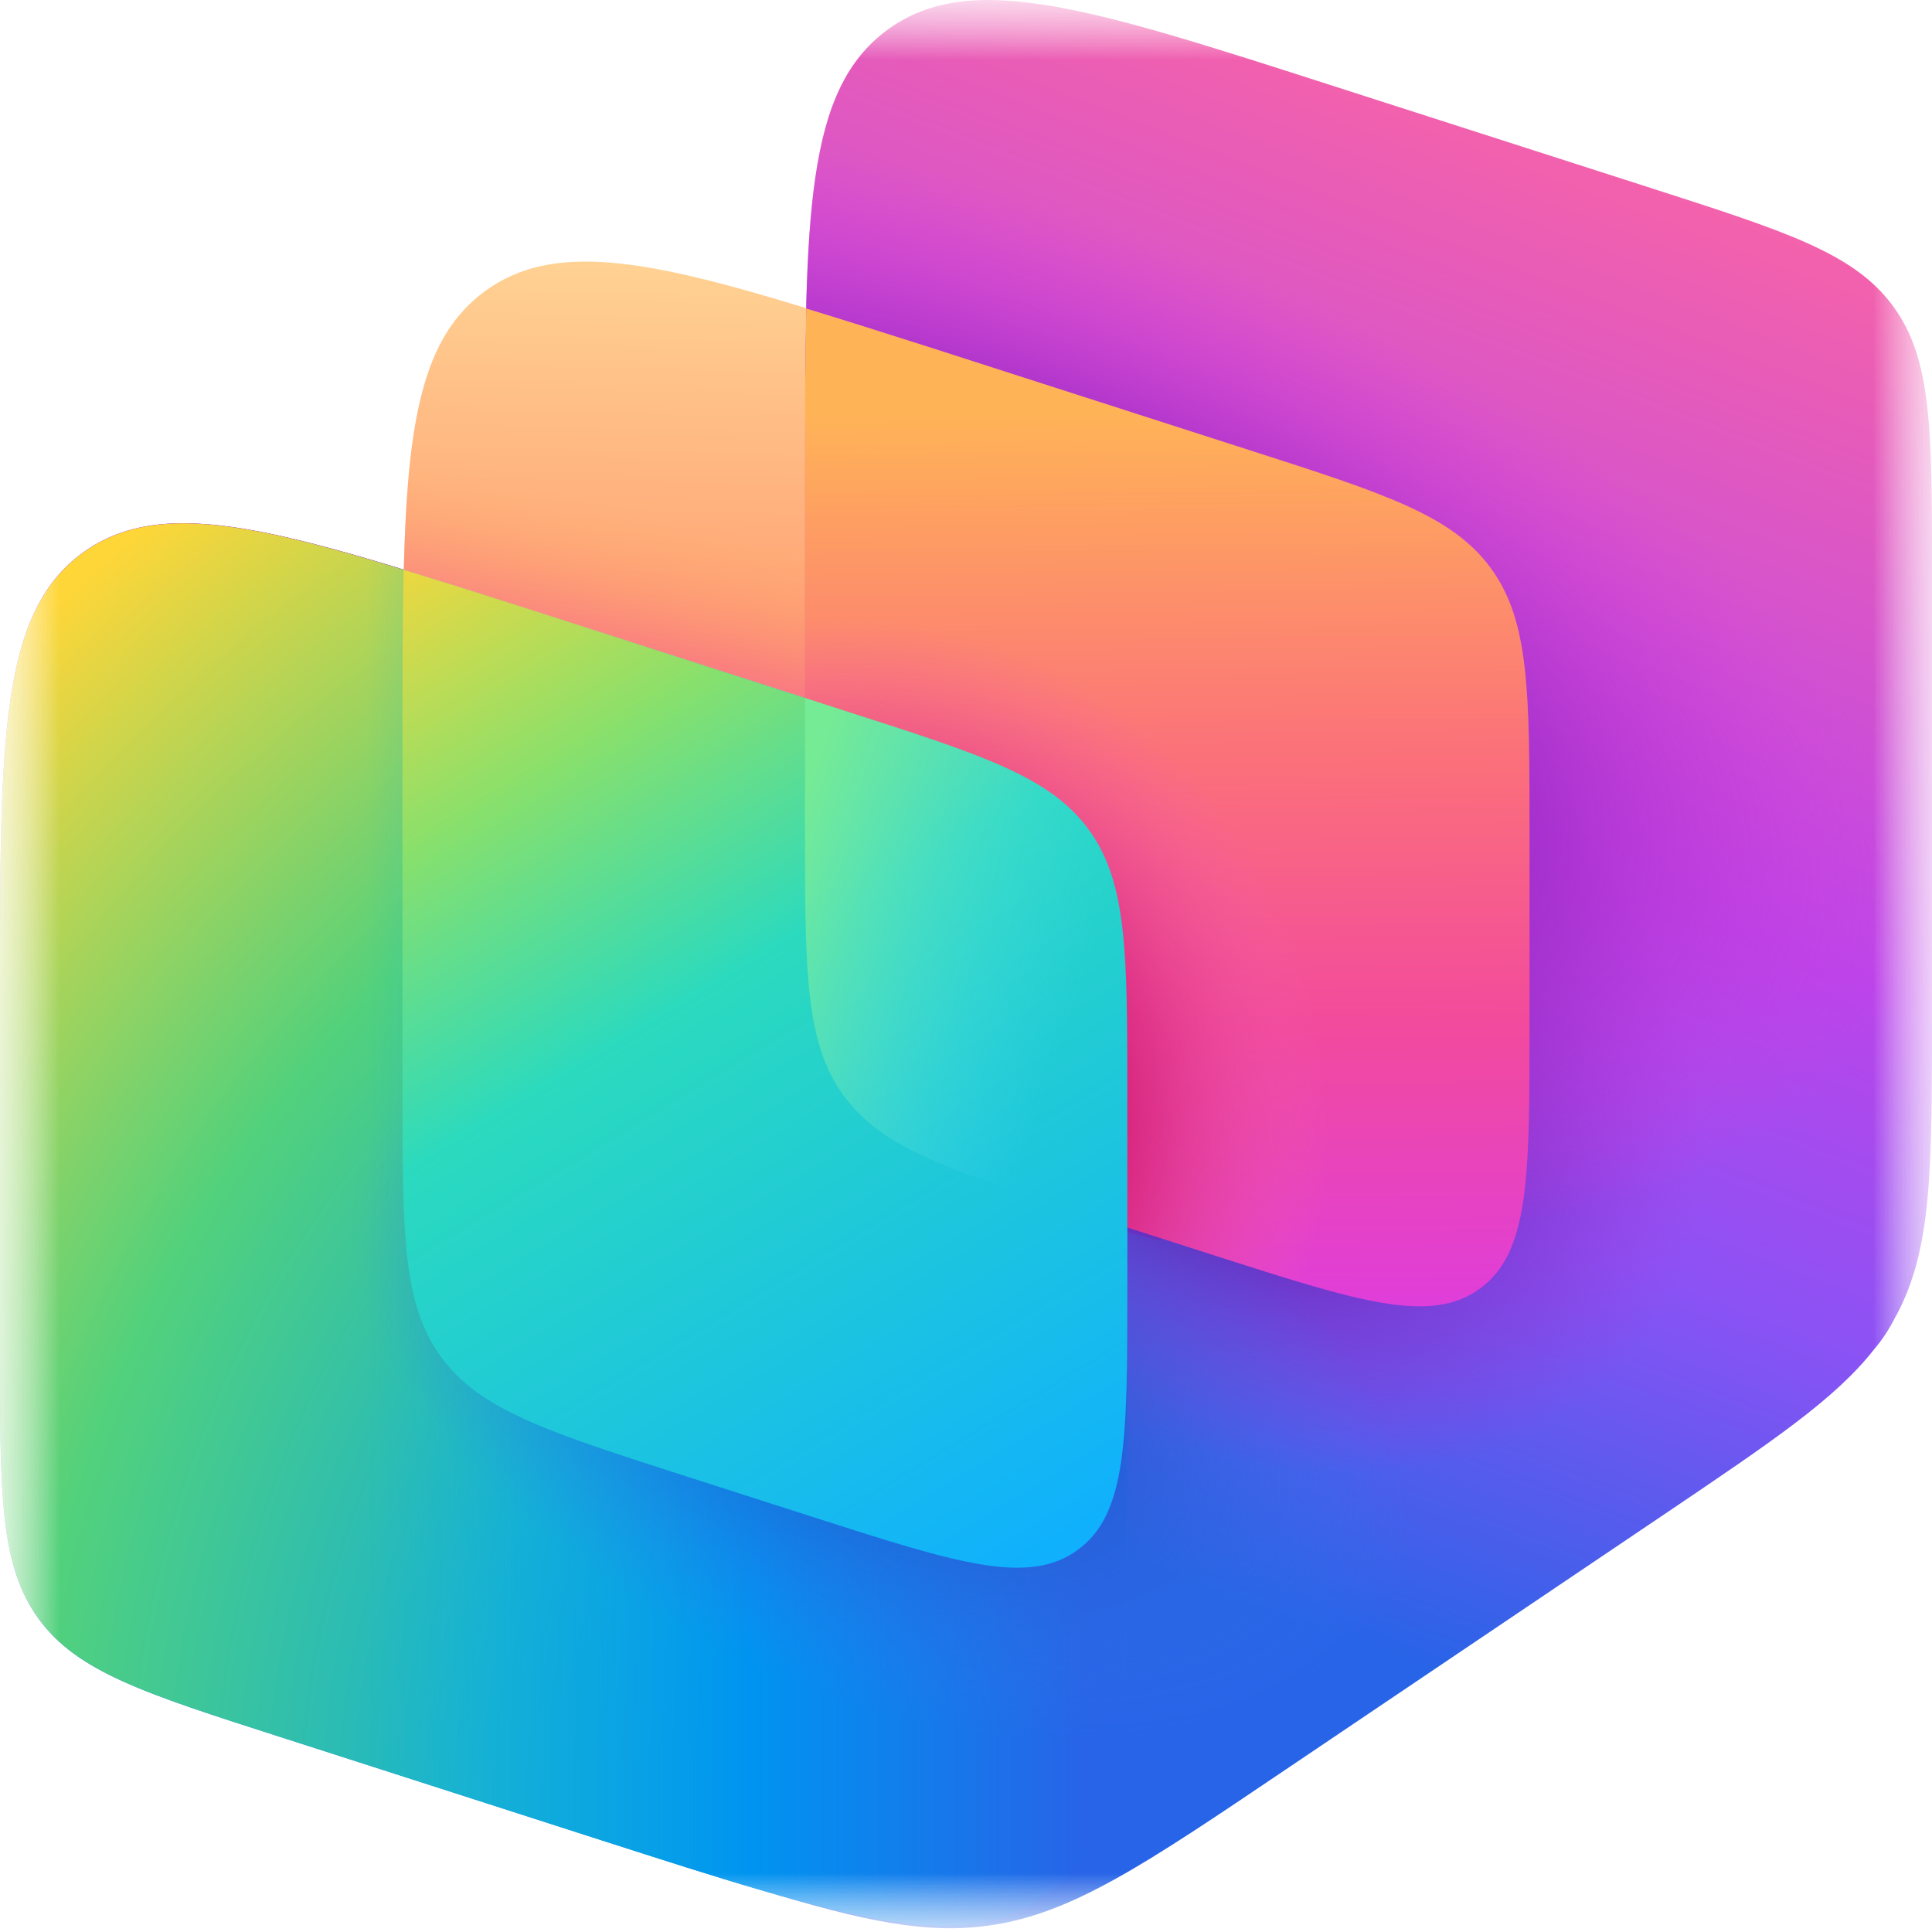
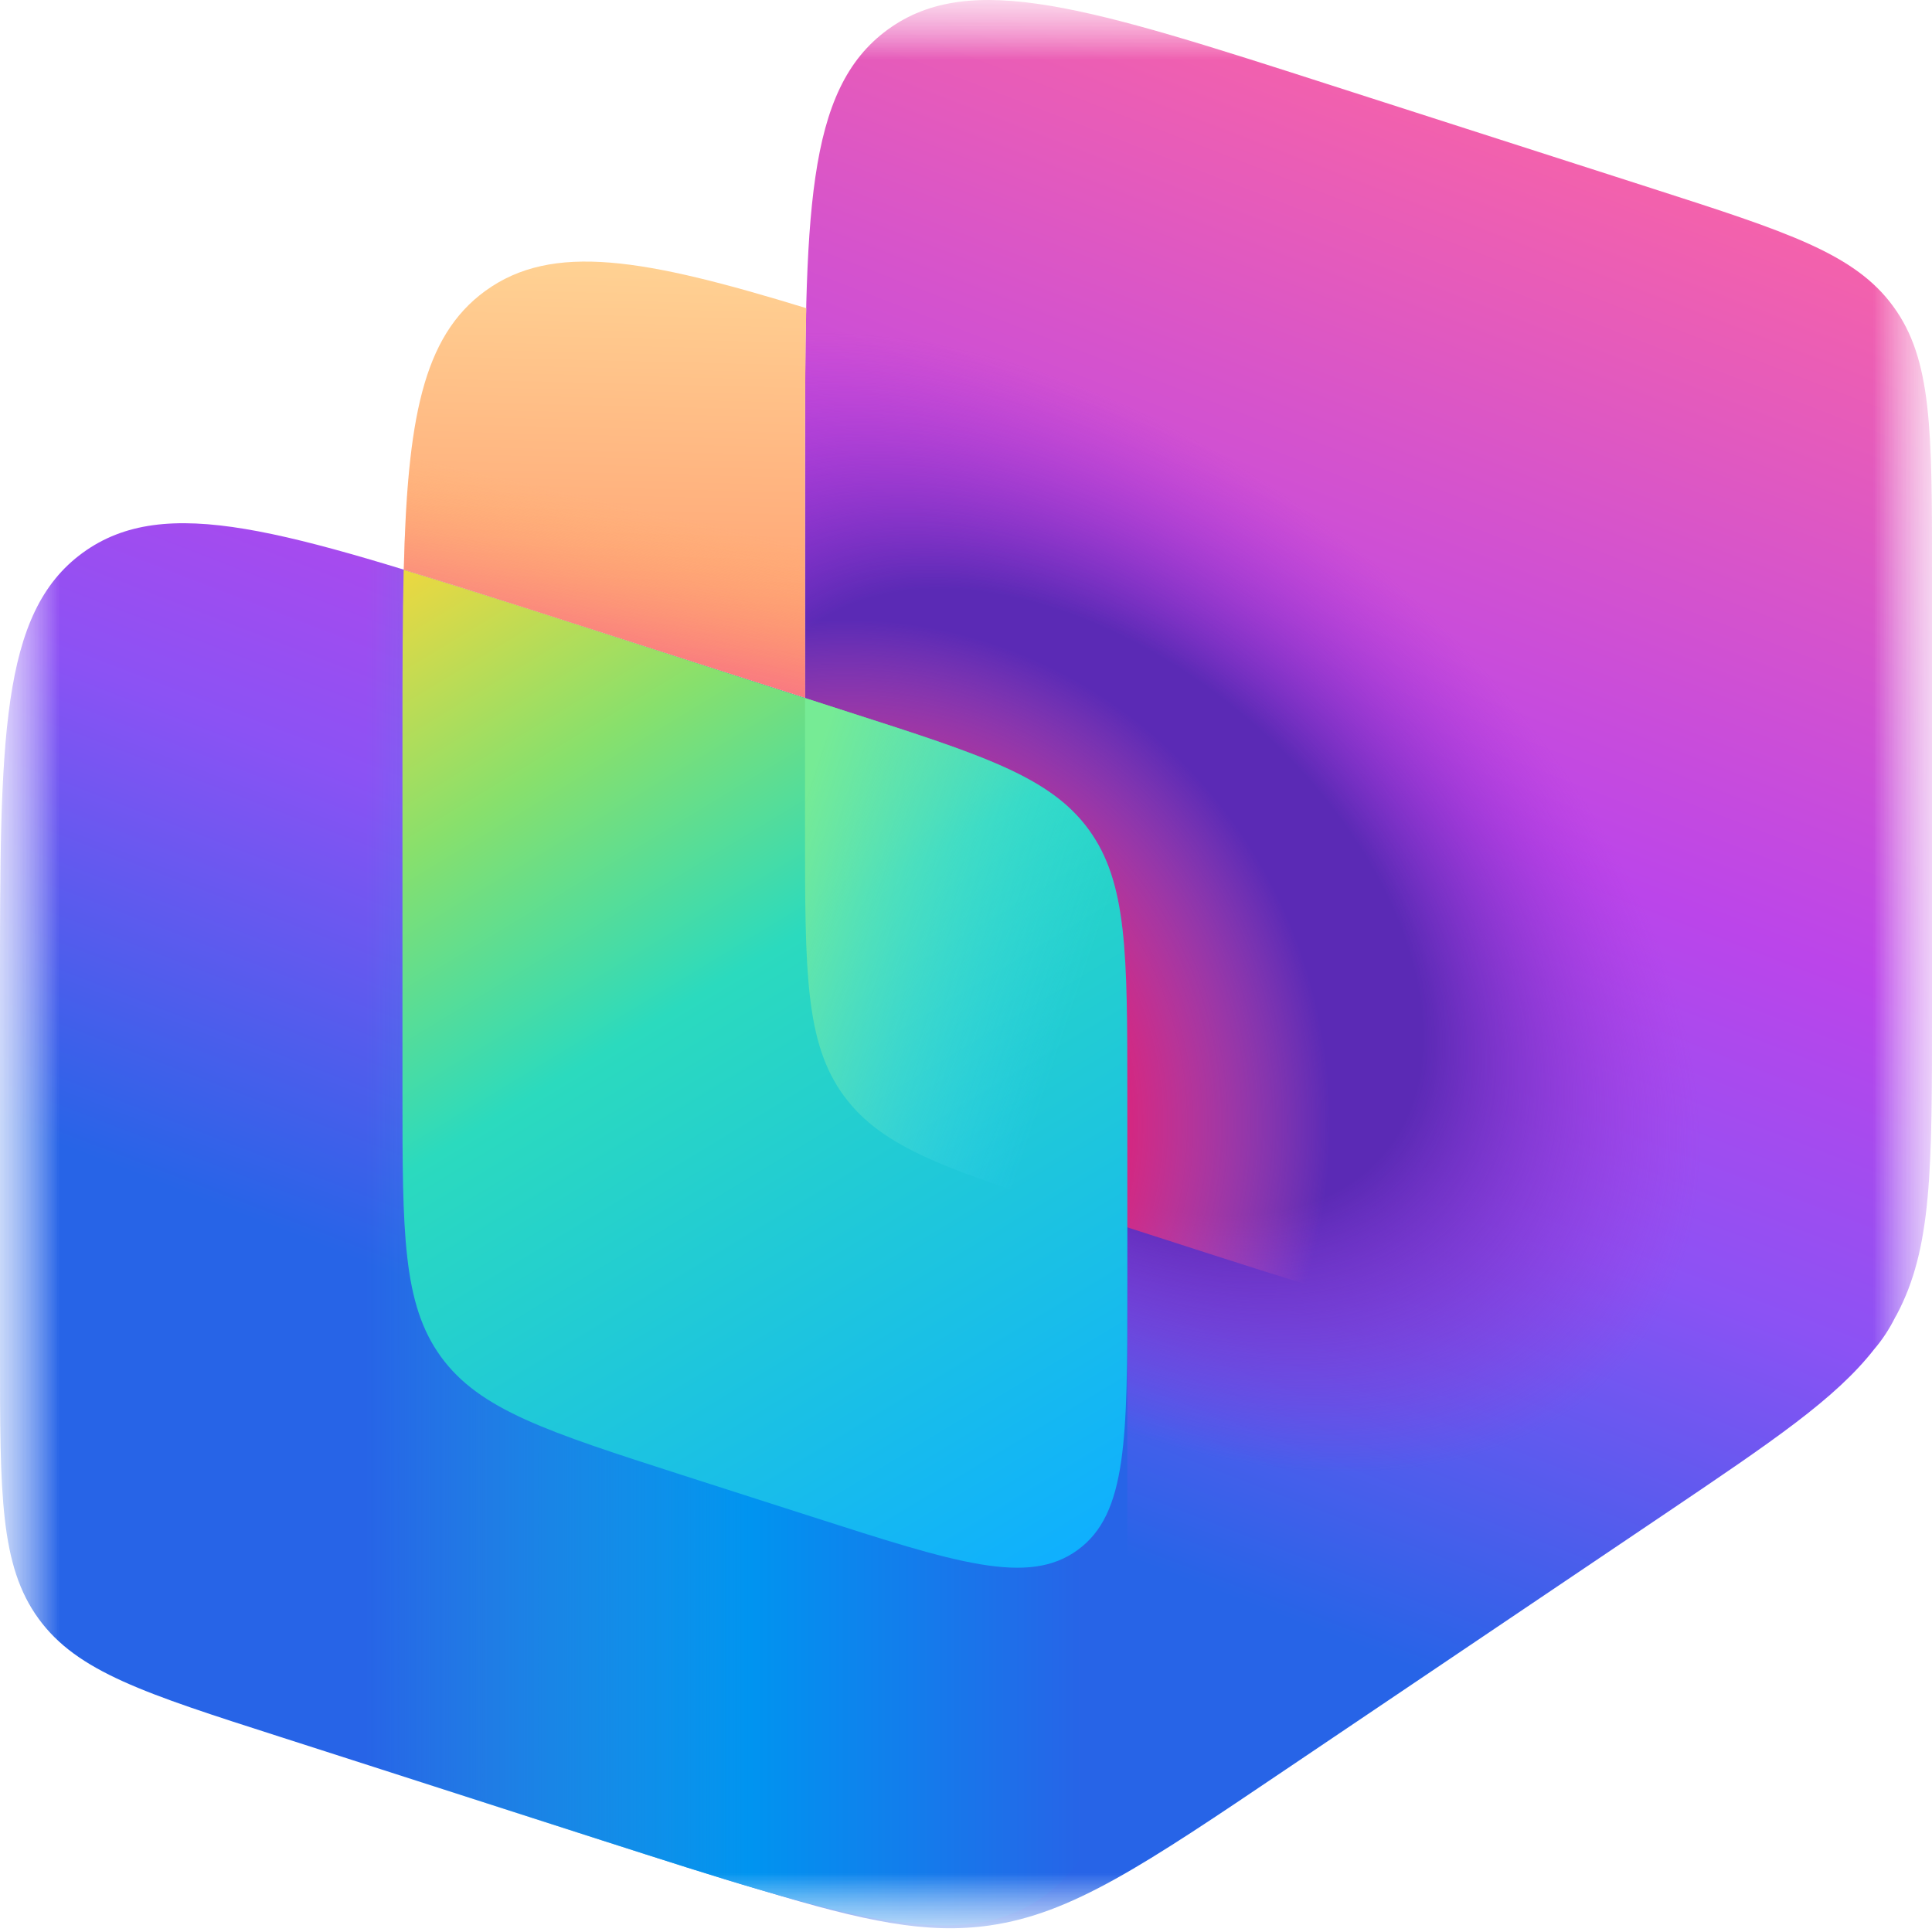
<svg xmlns="http://www.w3.org/2000/svg" width="16" height="16" viewBox="0 0 16 16" fill="none">
  <g clip-path="url(#clip0_6662_34699)">
    <mask id="mask0_6662_34699" style="mask-type:luminance" maskUnits="userSpaceOnUse" x="0" y="0" width="16" height="16">
      <path d="M16 0H0V16H16V0Z" fill="white" />
    </mask>
    <g mask="url(#mask0_6662_34699)">
      <mask id="mask1_6662_34699" style="mask-type:luminance" maskUnits="userSpaceOnUse" x="0" y="0" width="16" height="16">
        <path d="M16 0H0V16H16V0Z" fill="white" />
      </mask>
      <g mask="url(#mask1_6662_34699)">
        <path d="M11.02 0.705C9.031 0.065 8.036 -0.254 7.352 0.245C6.667 0.744 6.667 1.789 6.667 3.878V5.781L4.353 5.037C2.364 4.398 1.37 4.079 0.685 4.578C7.36713e-05 5.077 5.34908e-10 6.122 5.34908e-10 8.211V11.209C5.34908e-10 12.38 -0 12.967 0.32 13.406C0.64 13.845 1.198 14.024 2.314 14.382L4.983 15.24C5.493 15.403 5.938 15.546 6.328 15.66C7.153 15.91 7.674 16.021 8.195 15.946C8.877 15.848 9.469 15.45 10.653 14.651L13.796 12.532C14.679 11.936 15.201 11.584 15.521 11.174C15.589 11.095 15.647 11.006 15.697 10.906C15.7 10.901 15.704 10.895 15.707 10.889C16 10.339 16 9.688 16 8.386V4.735C16 3.563 16 2.977 15.68 2.539C15.361 2.1 14.803 1.921 13.687 1.562L11.02 0.705Z" fill="url(#paint0_linear_6662_34699)" />
        <path d="M11.02 0.705C9.031 0.065 8.036 -0.254 7.352 0.245C6.667 0.744 6.667 1.789 6.667 3.878V5.781L4.353 5.037C2.364 4.398 1.37 4.079 0.685 4.578C7.36713e-05 5.077 5.34908e-10 6.122 5.34908e-10 8.211V11.209C5.34908e-10 12.38 -0 12.967 0.32 13.406C0.64 13.845 1.198 14.024 2.314 14.382L4.983 15.24C5.493 15.403 5.938 15.546 6.328 15.66C7.153 15.91 7.674 16.021 8.195 15.946C8.877 15.848 9.469 15.45 10.653 14.651L13.796 12.532C14.679 11.936 15.201 11.584 15.521 11.174C15.589 11.095 15.647 11.006 15.697 10.906C15.7 10.901 15.704 10.895 15.707 10.889C16 10.339 16 9.688 16 8.386V4.735C16 3.563 16 2.977 15.68 2.539C15.361 2.1 14.803 1.921 13.687 1.562L11.02 0.705Z" fill="url(#paint1_radial_6662_34699)" />
-         <path d="M11.02 0.705C9.031 0.065 8.036 -0.254 7.352 0.245C6.667 0.744 6.667 1.789 6.667 3.878V5.781L4.353 5.037C2.364 4.398 1.37 4.079 0.685 4.578C7.36713e-05 5.077 5.34908e-10 6.122 5.34908e-10 8.211V11.209C5.34908e-10 12.38 -0 12.967 0.32 13.406C0.64 13.845 1.198 14.024 2.314 14.382L4.983 15.24C5.493 15.403 5.938 15.546 6.328 15.66C7.153 15.91 7.674 16.021 8.195 15.946C8.877 15.848 9.469 15.45 10.653 14.651L13.796 12.532C14.679 11.936 15.201 11.584 15.521 11.174C15.589 11.095 15.647 11.006 15.697 10.906C15.7 10.901 15.704 10.895 15.707 10.889C16 10.339 16 9.688 16 8.386V4.735C16 3.563 16 2.977 15.68 2.539C15.361 2.1 14.803 1.921 13.687 1.562L11.02 0.705Z" fill="url(#paint2_radial_6662_34699)" />
-         <path d="M9.336 9.07C9.336 7.898 9.336 7.312 9.016 6.873C8.697 6.434 8.139 6.255 7.023 5.896L4.353 5.038C2.364 4.399 1.37 4.08 0.685 4.579C0 5.078 0 6.123 0 8.212V11.209C0 12.382 0 12.967 0.32 13.406C0.64 13.845 1.198 14.024 2.314 14.383L4.983 15.241C6.972 15.88 7.967 16.199 8.651 15.7C9.336 15.201 9.336 14.156 9.336 12.067V9.07Z" fill="url(#paint3_radial_6662_34699)" />
        <path d="M9.336 9.07C9.336 7.898 9.336 7.312 9.016 6.873C8.697 6.434 8.139 6.255 7.023 5.896L4.353 5.038C2.364 4.399 1.37 4.08 0.685 4.579C0 5.078 0 6.123 0 8.212V11.209C0 12.382 0 12.967 0.32 13.406C0.64 13.845 1.198 14.024 2.314 14.383L4.983 15.241C6.972 15.88 7.967 16.199 8.651 15.7C9.336 15.201 9.336 14.156 9.336 12.067V9.07Z" fill="url(#paint4_linear_6662_34699)" />
-         <path d="M16 11.024V5.857L9.6 10.274L0 7.691V13.691L8.267 16.274L16 11.024Z" fill="url(#paint5_radial_6662_34699)" />
        <path d="M6.677 2.552C5.339 2.142 4.576 2.004 4.018 2.41C3.497 2.79 3.374 3.486 3.344 4.718C3.649 4.811 3.984 4.917 4.353 5.036L6.667 5.779V3.877C6.667 3.378 6.668 2.938 6.677 2.552Z" fill="url(#paint6_linear_6662_34699)" />
        <path d="M6.677 2.552C5.339 2.142 4.576 2.004 4.018 2.41C3.497 2.79 3.374 3.486 3.344 4.718C3.649 4.811 3.984 4.917 4.353 5.036L6.667 5.779V3.877C6.667 3.378 6.668 2.938 6.677 2.552Z" fill="url(#paint7_linear_6662_34699)" fill-opacity="0.7" />
-         <path d="M6.677 2.555C6.668 2.941 6.667 3.381 6.667 3.88V6.877C6.667 8.049 6.667 8.635 6.987 9.074C7.307 9.512 7.865 9.692 8.981 10.05L10.055 10.396C11.248 10.779 11.845 10.971 12.256 10.672C12.667 10.372 12.667 9.745 12.667 8.492V6.903C12.667 5.731 12.667 5.145 12.347 4.706C12.027 4.268 11.47 4.088 10.354 3.73L7.687 2.872C7.318 2.754 6.982 2.648 6.677 2.555Z" fill="url(#paint8_linear_6662_34699)" />
        <path d="M6.677 2.555C6.668 2.941 6.667 3.381 6.667 3.88V6.877C6.667 8.049 6.667 8.635 6.987 9.074C7.307 9.512 7.865 9.692 8.981 10.05L10.055 10.396C11.248 10.779 11.845 10.971 12.256 10.672C12.667 10.372 12.667 9.745 12.667 8.492V6.903C12.667 5.731 12.667 5.145 12.347 4.706C12.027 4.268 11.47 4.088 10.354 3.73L7.687 2.872C7.318 2.754 6.982 2.648 6.677 2.555Z" fill="url(#paint9_radial_6662_34699)" />
        <path d="M3.343 4.719C3.334 5.105 3.333 5.545 3.333 6.044V9.041C3.333 10.213 3.333 10.799 3.653 11.238C3.973 11.676 4.531 11.856 5.647 12.215L6.725 12.561C7.918 12.944 8.515 13.136 8.925 12.836C9.336 12.537 9.336 11.91 9.336 10.657V9.068C9.336 7.896 9.336 7.31 9.017 6.871C8.697 6.432 8.138 6.253 7.022 5.895L4.353 5.036C3.984 4.918 3.648 4.812 3.343 4.719Z" fill="url(#paint10_linear_6662_34699)" />
        <path d="M6.667 6.876C6.667 8.048 6.667 8.634 6.987 9.073C7.307 9.512 7.864 9.691 8.98 10.05L9.336 10.163V9.07C9.336 7.898 9.337 7.311 9.017 6.872C8.697 6.434 8.138 6.254 7.022 5.896L6.667 5.781V6.876Z" fill="url(#paint11_linear_6662_34699)" />
      </g>
    </g>
  </g>
  <defs>
    <linearGradient id="paint0_linear_6662_34699" x1="9.156" y1="12.825" x2="13.556" y2="1.43" gradientUnits="userSpaceOnUse">
      <stop stop-color="#2764E7" />
      <stop offset="0.307" stop-color="#8B52F4" />
      <stop offset="0.545" stop-color="#BB45EA" />
      <stop offset="0.804" stop-color="#DB56C6" />
      <stop offset="1" stop-color="#F462AB" />
    </linearGradient>
    <radialGradient id="paint1_radial_6662_34699" cx="0" cy="0" r="1" gradientTransform="matrix(4.356 3.931 2.642 -2.591 8.978 7.473)" gradientUnits="userSpaceOnUse">
      <stop offset="0.549" stop-color="#5B2AB5" />
      <stop offset="1" stop-color="#A931D8" stop-opacity="0" />
    </radialGradient>
    <radialGradient id="paint2_radial_6662_34699" cx="0" cy="0" r="1" gradientTransform="matrix(8.356 2.509 1.329 -3.919 7.467 5.633)" gradientUnits="userSpaceOnUse">
      <stop offset="0.528" stop-color="#9529C2" />
      <stop offset="1" stop-color="#DD3CE2" stop-opacity="0" />
    </radialGradient>
    <radialGradient id="paint3_radial_6662_34699" cx="0" cy="0" r="1" gradientTransform="matrix(-8.119 -11.273 -11.642 7.862 10.269 14.884)" gradientUnits="userSpaceOnUse">
      <stop stop-color="#2764E7" />
      <stop offset="0.225" stop-color="#0094F0" />
      <stop offset="0.443" stop-color="#19B2CE" />
      <stop offset="0.7" stop-color="#52D17C" />
      <stop offset="1" stop-color="#FFD638" />
    </radialGradient>
    <linearGradient id="paint4_linear_6662_34699" x1="3.033" y1="13.774" x2="8.964" y2="13.774" gradientUnits="userSpaceOnUse">
      <stop stop-color="#16BBDA" stop-opacity="0" />
      <stop offset="0.535" stop-color="#0094F0" />
      <stop offset="1" stop-color="#2764E7" />
    </linearGradient>
    <radialGradient id="paint5_radial_6662_34699" cx="0" cy="0" r="1" gradientTransform="matrix(4.089 2.167 1.584 -2.175 7.289 11.357)" gradientUnits="userSpaceOnUse">
      <stop stop-color="#1B44B1" />
      <stop offset="1" stop-color="#367AF2" stop-opacity="0" />
    </radialGradient>
    <linearGradient id="paint6_linear_6662_34699" x1="5.83" y1="5.517" x2="5.913" y2="2.109" gradientUnits="userSpaceOnUse">
      <stop stop-color="#FF9C70" />
      <stop offset="1" stop-color="#FFD394" />
    </linearGradient>
    <linearGradient id="paint7_linear_6662_34699" x1="4.904" y1="4.119" x2="4.572" y2="5.613" gradientUnits="userSpaceOnUse">
      <stop stop-color="#FFB357" stop-opacity="0" />
      <stop offset="1" stop-color="#F24A9D" />
    </linearGradient>
    <linearGradient id="paint8_linear_6662_34699" x1="10" y1="3.405" x2="10.091" y2="11.137" gradientUnits="userSpaceOnUse">
      <stop stop-color="#FFB357" />
      <stop offset="0.38" stop-color="#FB6F7B" />
      <stop offset="0.66" stop-color="#F24A9D" />
      <stop offset="1" stop-color="#DD3CE2" />
    </linearGradient>
    <radialGradient id="paint9_radial_6662_34699" cx="0" cy="0" r="1" gradientTransform="matrix(3.917 0.92 -0.883 4.083 7 9.313)" gradientUnits="userSpaceOnUse">
      <stop offset="0.568" stop-color="#D7257D" />
      <stop offset="1" stop-color="#F462AB" stop-opacity="0" />
    </radialGradient>
    <linearGradient id="paint10_linear_6662_34699" x1="8.341" y1="13.28" x2="3.018" y2="4.49" gradientUnits="userSpaceOnUse">
      <stop stop-color="#0FAFFF" />
      <stop offset="0.548" stop-color="#2BDABE" />
      <stop offset="0.766" stop-color="#88E06C" />
      <stop offset="1" stop-color="#FFD638" />
    </linearGradient>
    <linearGradient id="paint11_linear_6662_34699" x1="6.37" y1="7.425" x2="8.92" y2="8.277" gradientUnits="userSpaceOnUse">
      <stop stop-color="#76EB95" />
      <stop offset="1" stop-color="#3BD5FF" stop-opacity="0" />
    </linearGradient>
    <clipPath id="clip0_6662_34699">
      <rect width="16" height="16" fill="white" />
    </clipPath>
  </defs>
</svg>